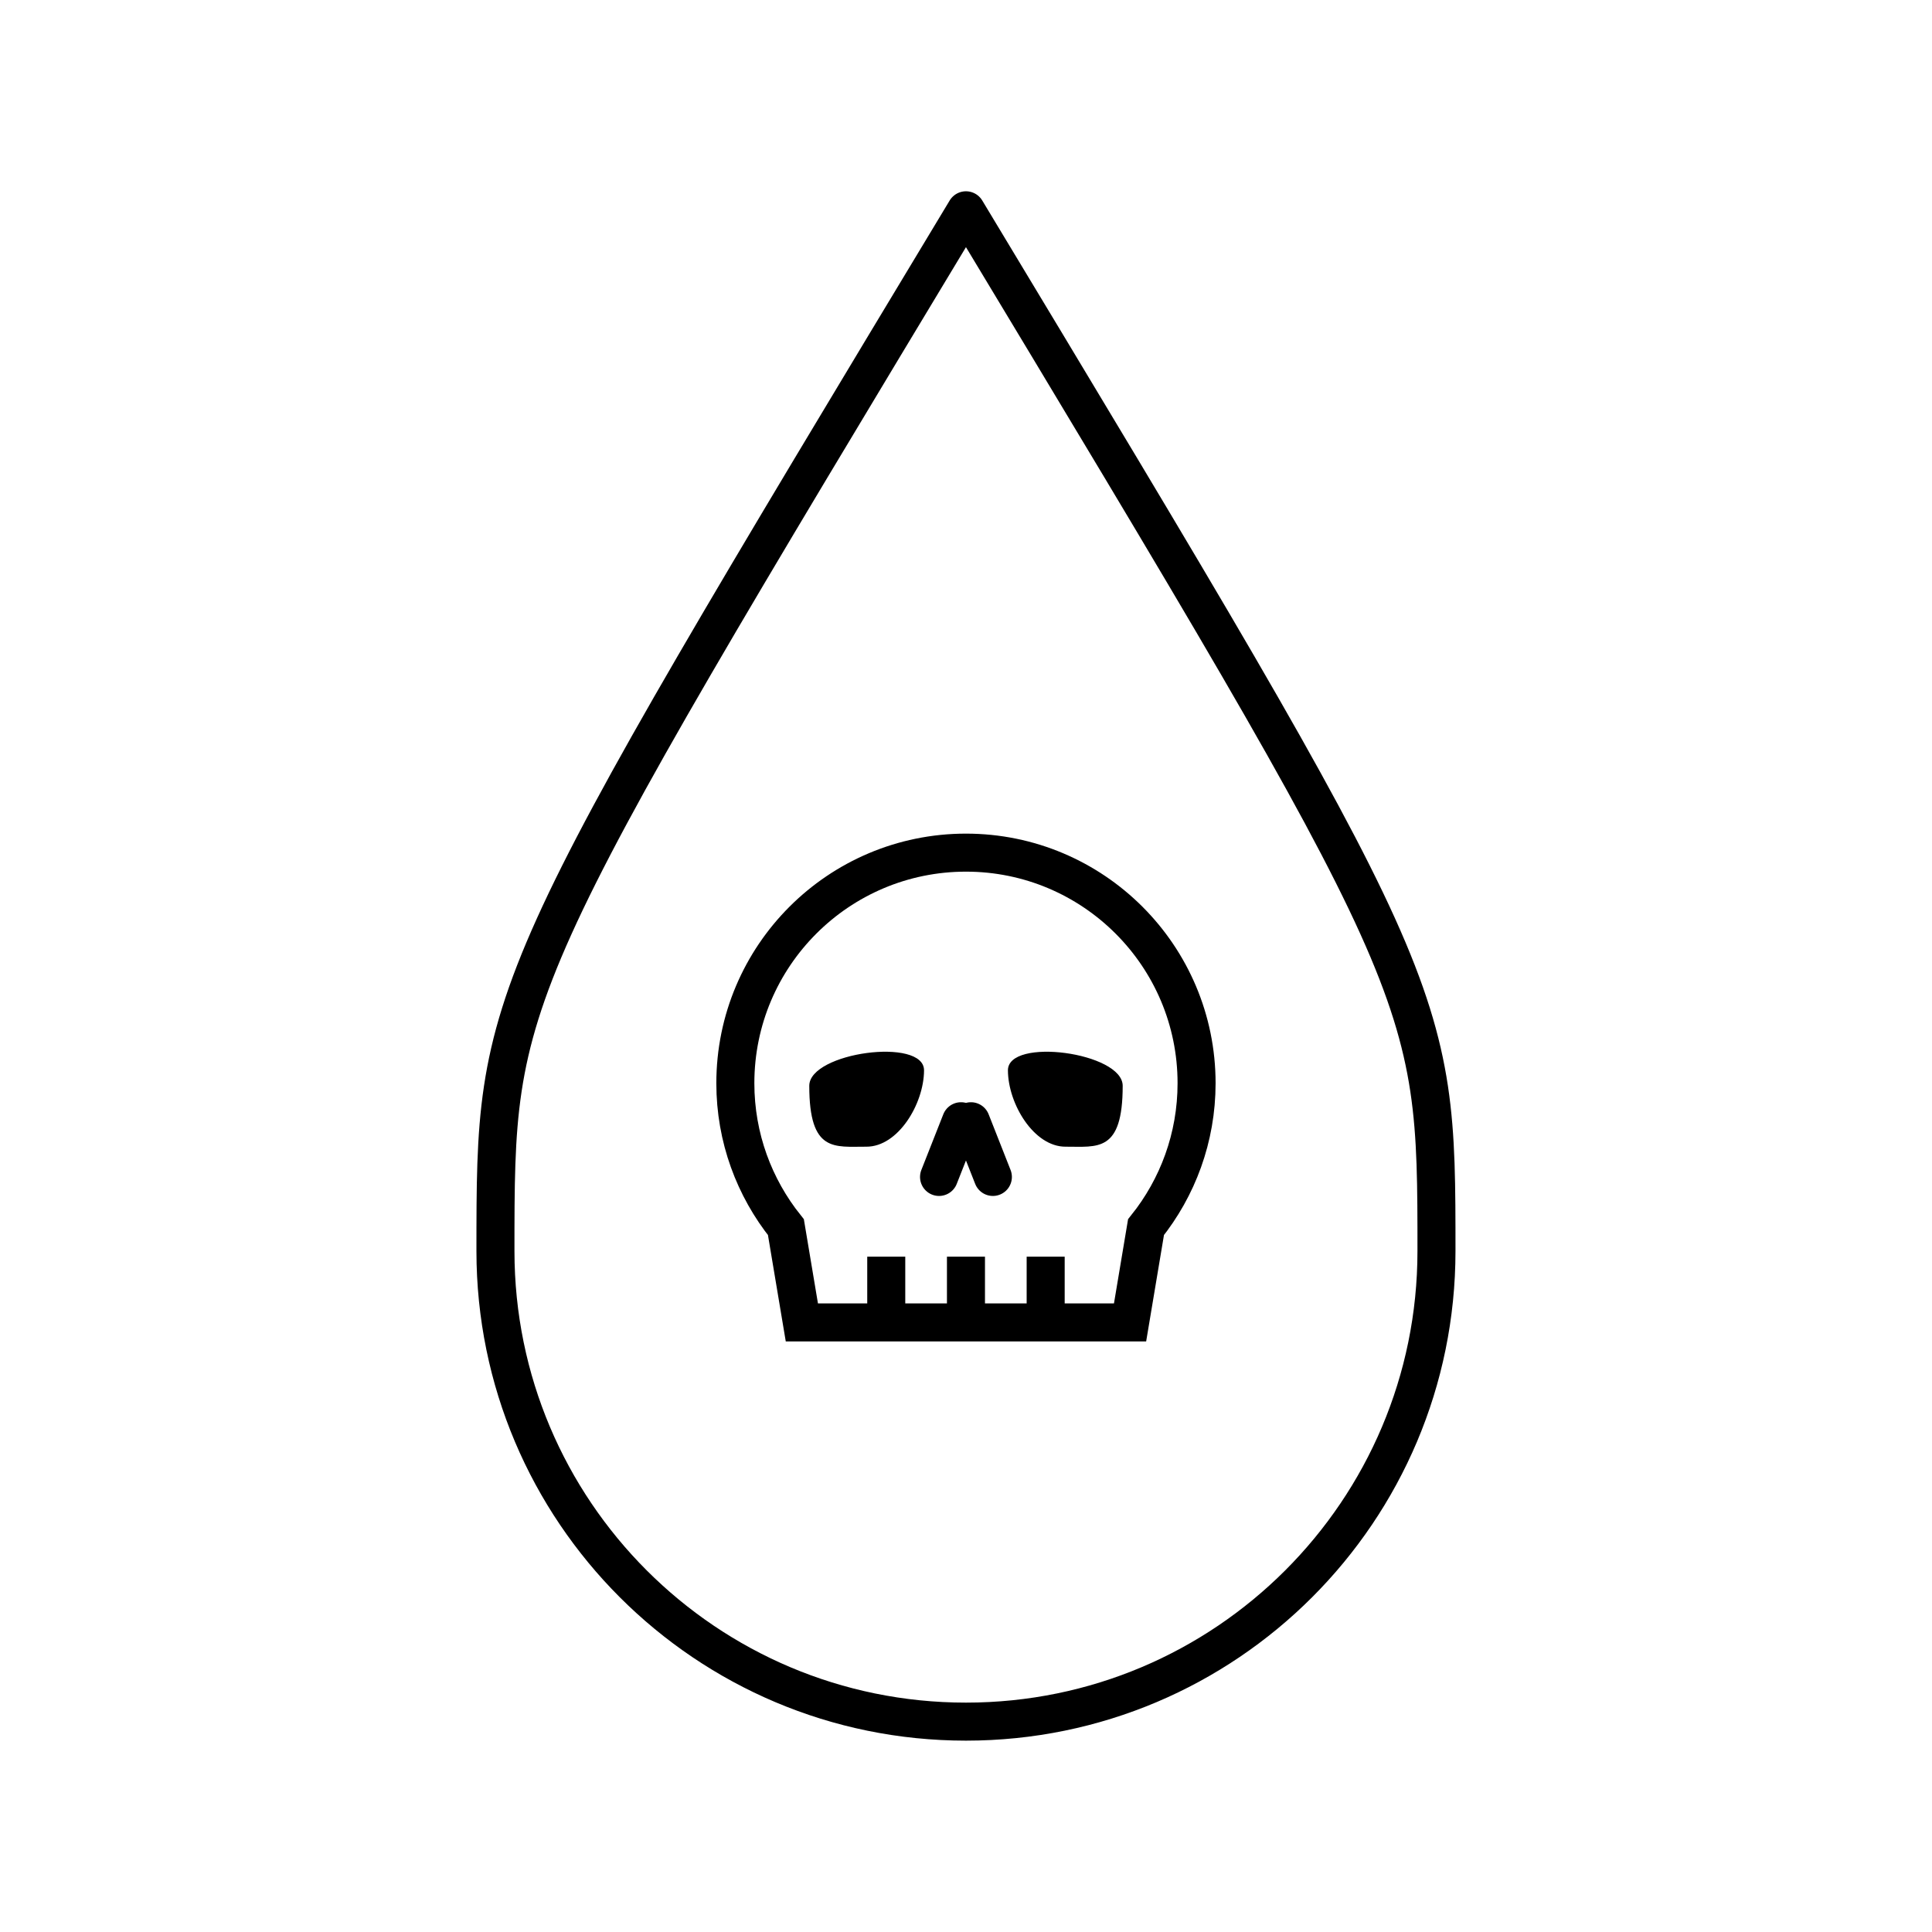
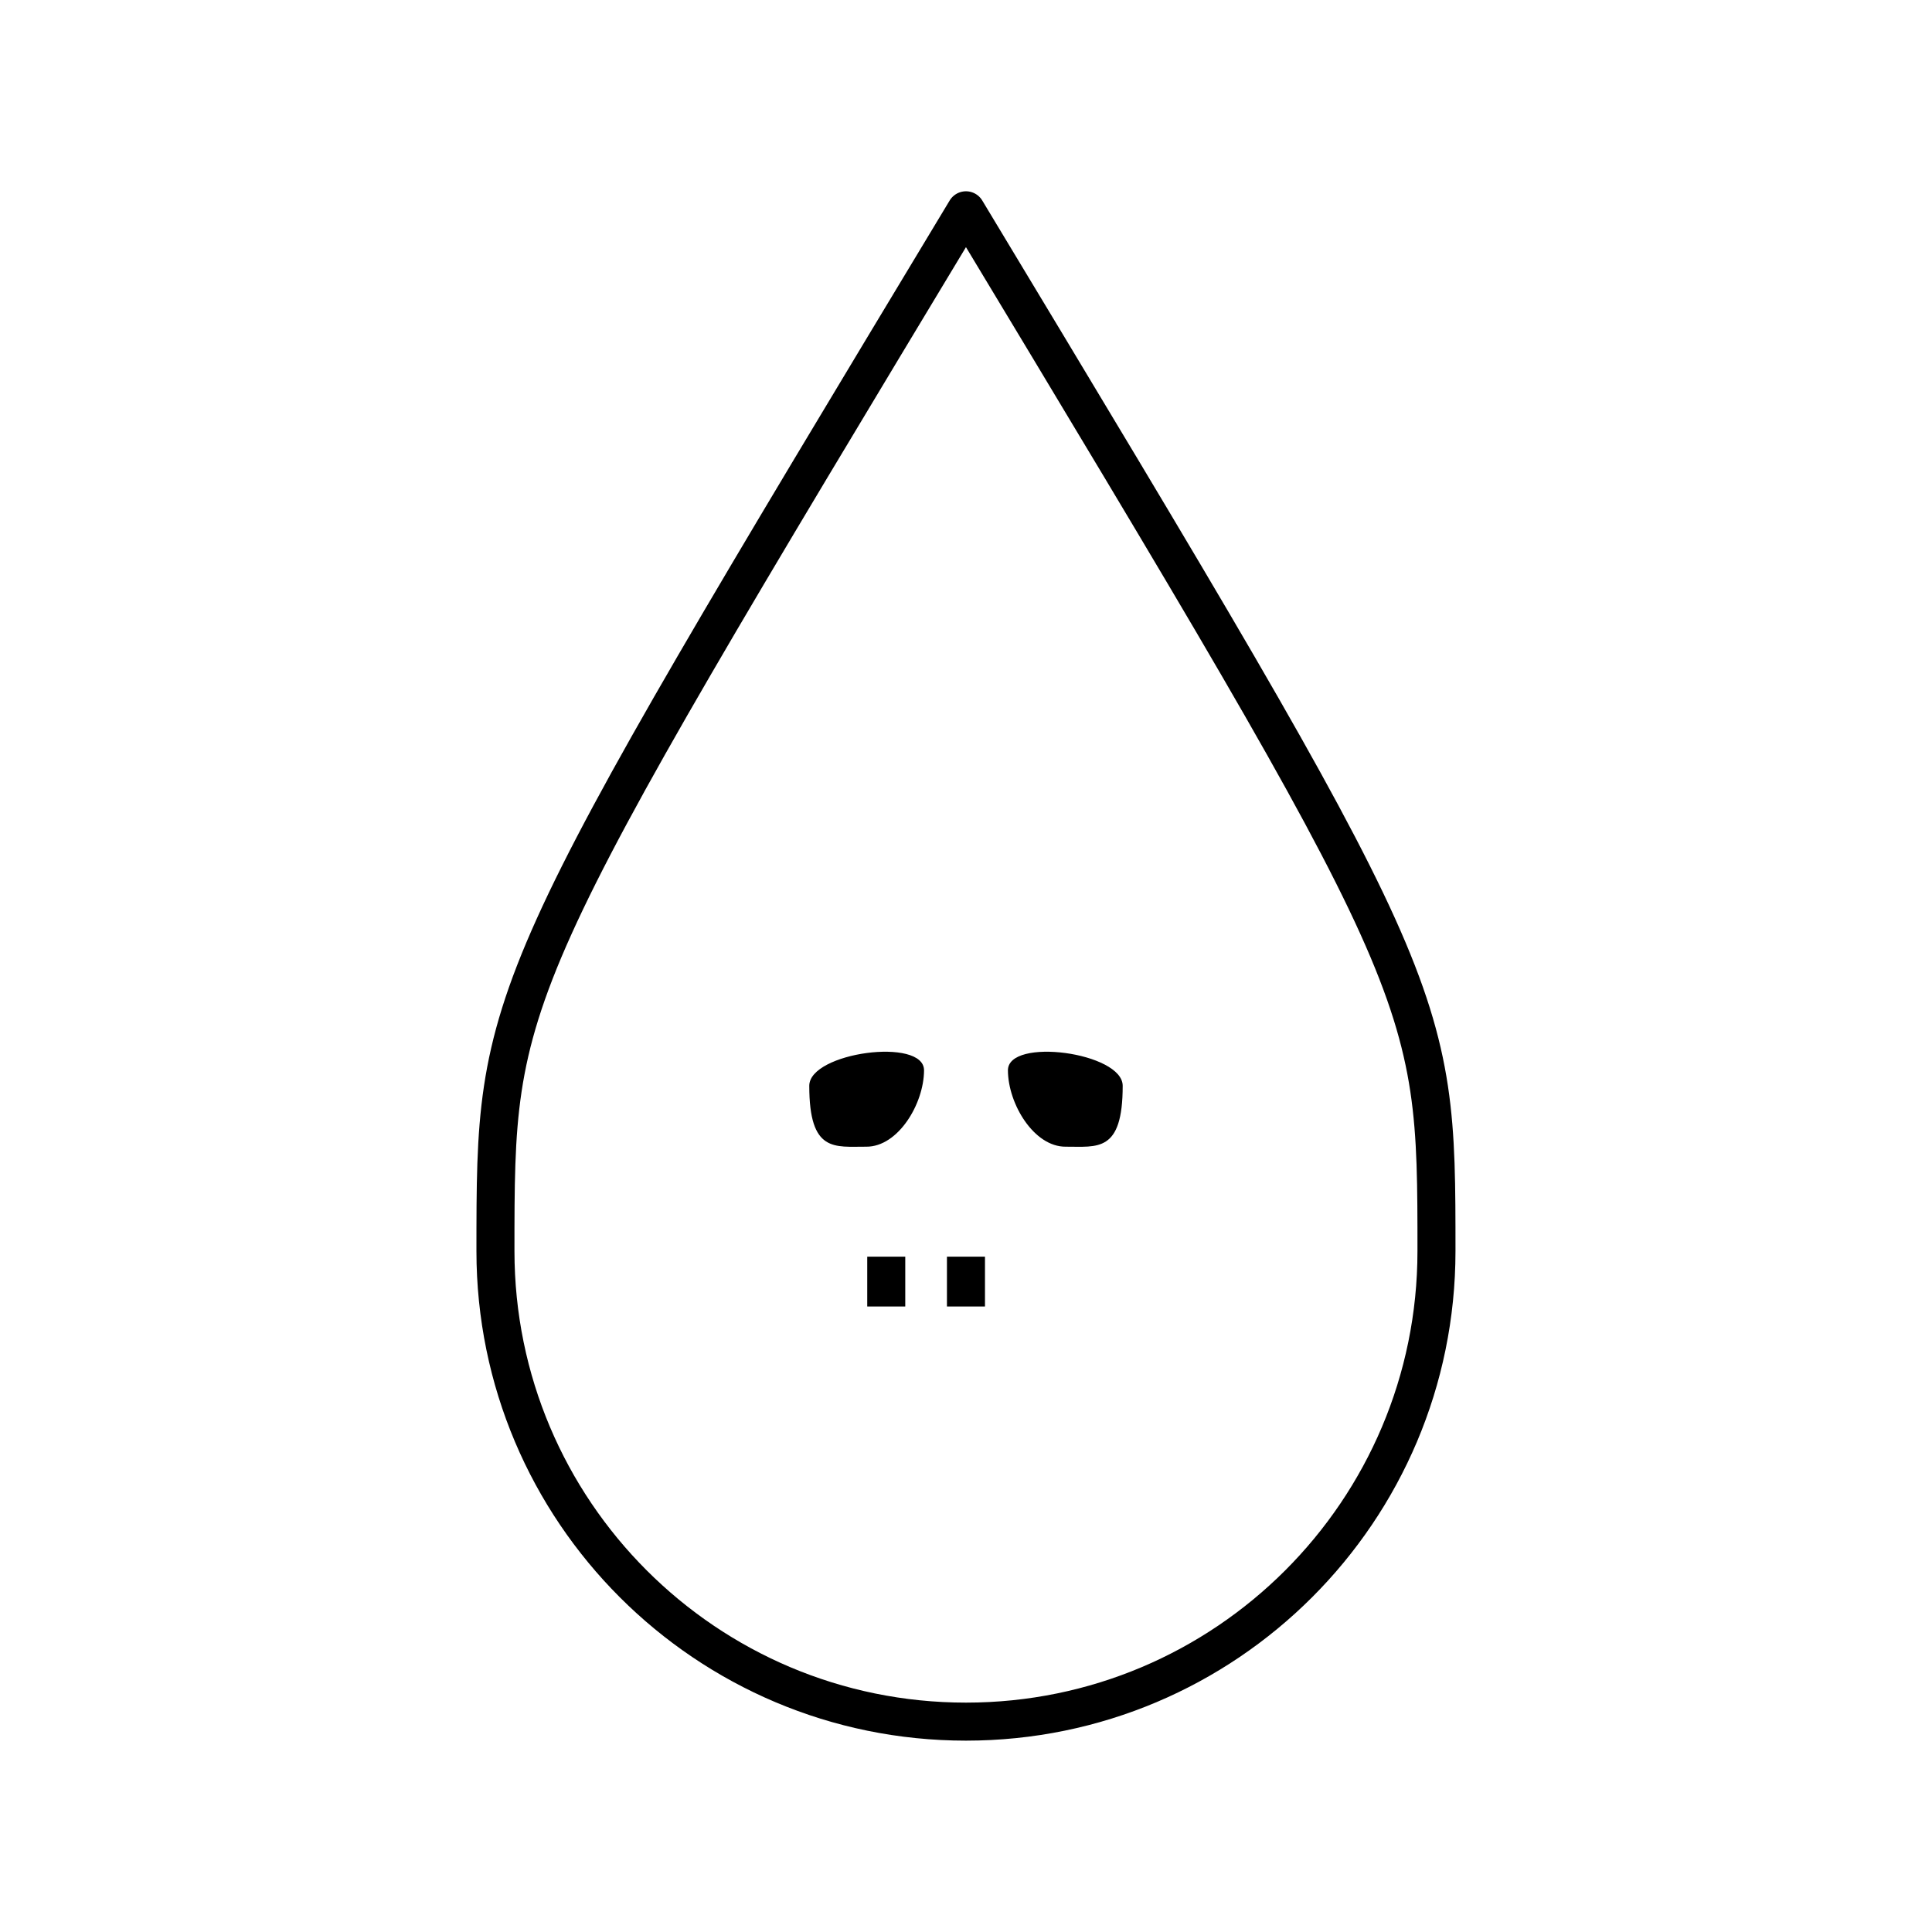
<svg xmlns="http://www.w3.org/2000/svg" width="800px" height="800px" version="1.1" viewBox="144 144 512 512">
  <path transform="matrix(5.038 0 0 5.038 148.09 148.09)" d="m74.75 65c0 13.669-11.081 24.75-24.75 24.75-13.669 0-24.75-11.08-24.75-24.75 0-13.669 0-13.669 24.75-54.75 24.75 41.081 24.75 41.081 24.75 54.75z" fill="none" stroke="#000000" stroke-linejoin="round" stroke-miterlimit="10" stroke-width="2" />
-   <path transform="matrix(5.038 0 0 5.038 148.09 148.09)" d="m62.131 56.17c0-6.7-5.431-12.131-12.131-12.131-6.7 0-12.131 5.432-12.131 12.131 0 2.866 0.999 5.495 2.66 7.57l0.839 5.011h17.264l0.839-5.011c1.661-2.074 2.66-4.703 2.66-7.57z" fill="none" stroke="#000000" stroke-miterlimit="10" stroke-width="2" />
  <path transform="matrix(5.038 0 0 5.038 148.09 148.09)" d="m45.807 65.292v2.621" fill="none" stroke="#000000" stroke-miterlimit="10" stroke-width="2" />
-   <path transform="matrix(5.038 0 0 5.038 148.09 148.09)" d="m54.193 65.292v2.621" fill="none" stroke="#000000" stroke-miterlimit="10" stroke-width="2" />
  <path transform="matrix(5.038 0 0 5.038 148.09 148.09)" d="m50 65.292v2.621" fill="none" stroke="#000000" stroke-miterlimit="10" stroke-width="2" />
  <path d="m388.88 427.67c0.047-8.867-30.414-4.793-30.414 4.082 0 17.793 6.731 16.09 15.129 16.133 8.406 0.039 15.246-11.344 15.285-20.215z" />
  <path d="m411.11 427.67c-0.047-8.867 30.414-4.793 30.414 4.082 0 17.793-6.731 16.09-15.129 16.133-8.402 0.039-15.246-11.344-15.285-20.215z" />
-   <path transform="matrix(5.038 0 0 5.038 148.09 148.09)" d="m48.584 61.098 1.155-2.93" fill="none" stroke="#000000" stroke-linecap="round" stroke-linejoin="round" stroke-miterlimit="10" stroke-width="2" />
-   <path transform="matrix(5.038 0 0 5.038 148.09 148.09)" d="m51.416 61.098-1.154-2.93" fill="none" stroke="#000000" stroke-linecap="round" stroke-linejoin="round" stroke-miterlimit="10" stroke-width="2" />
</svg>